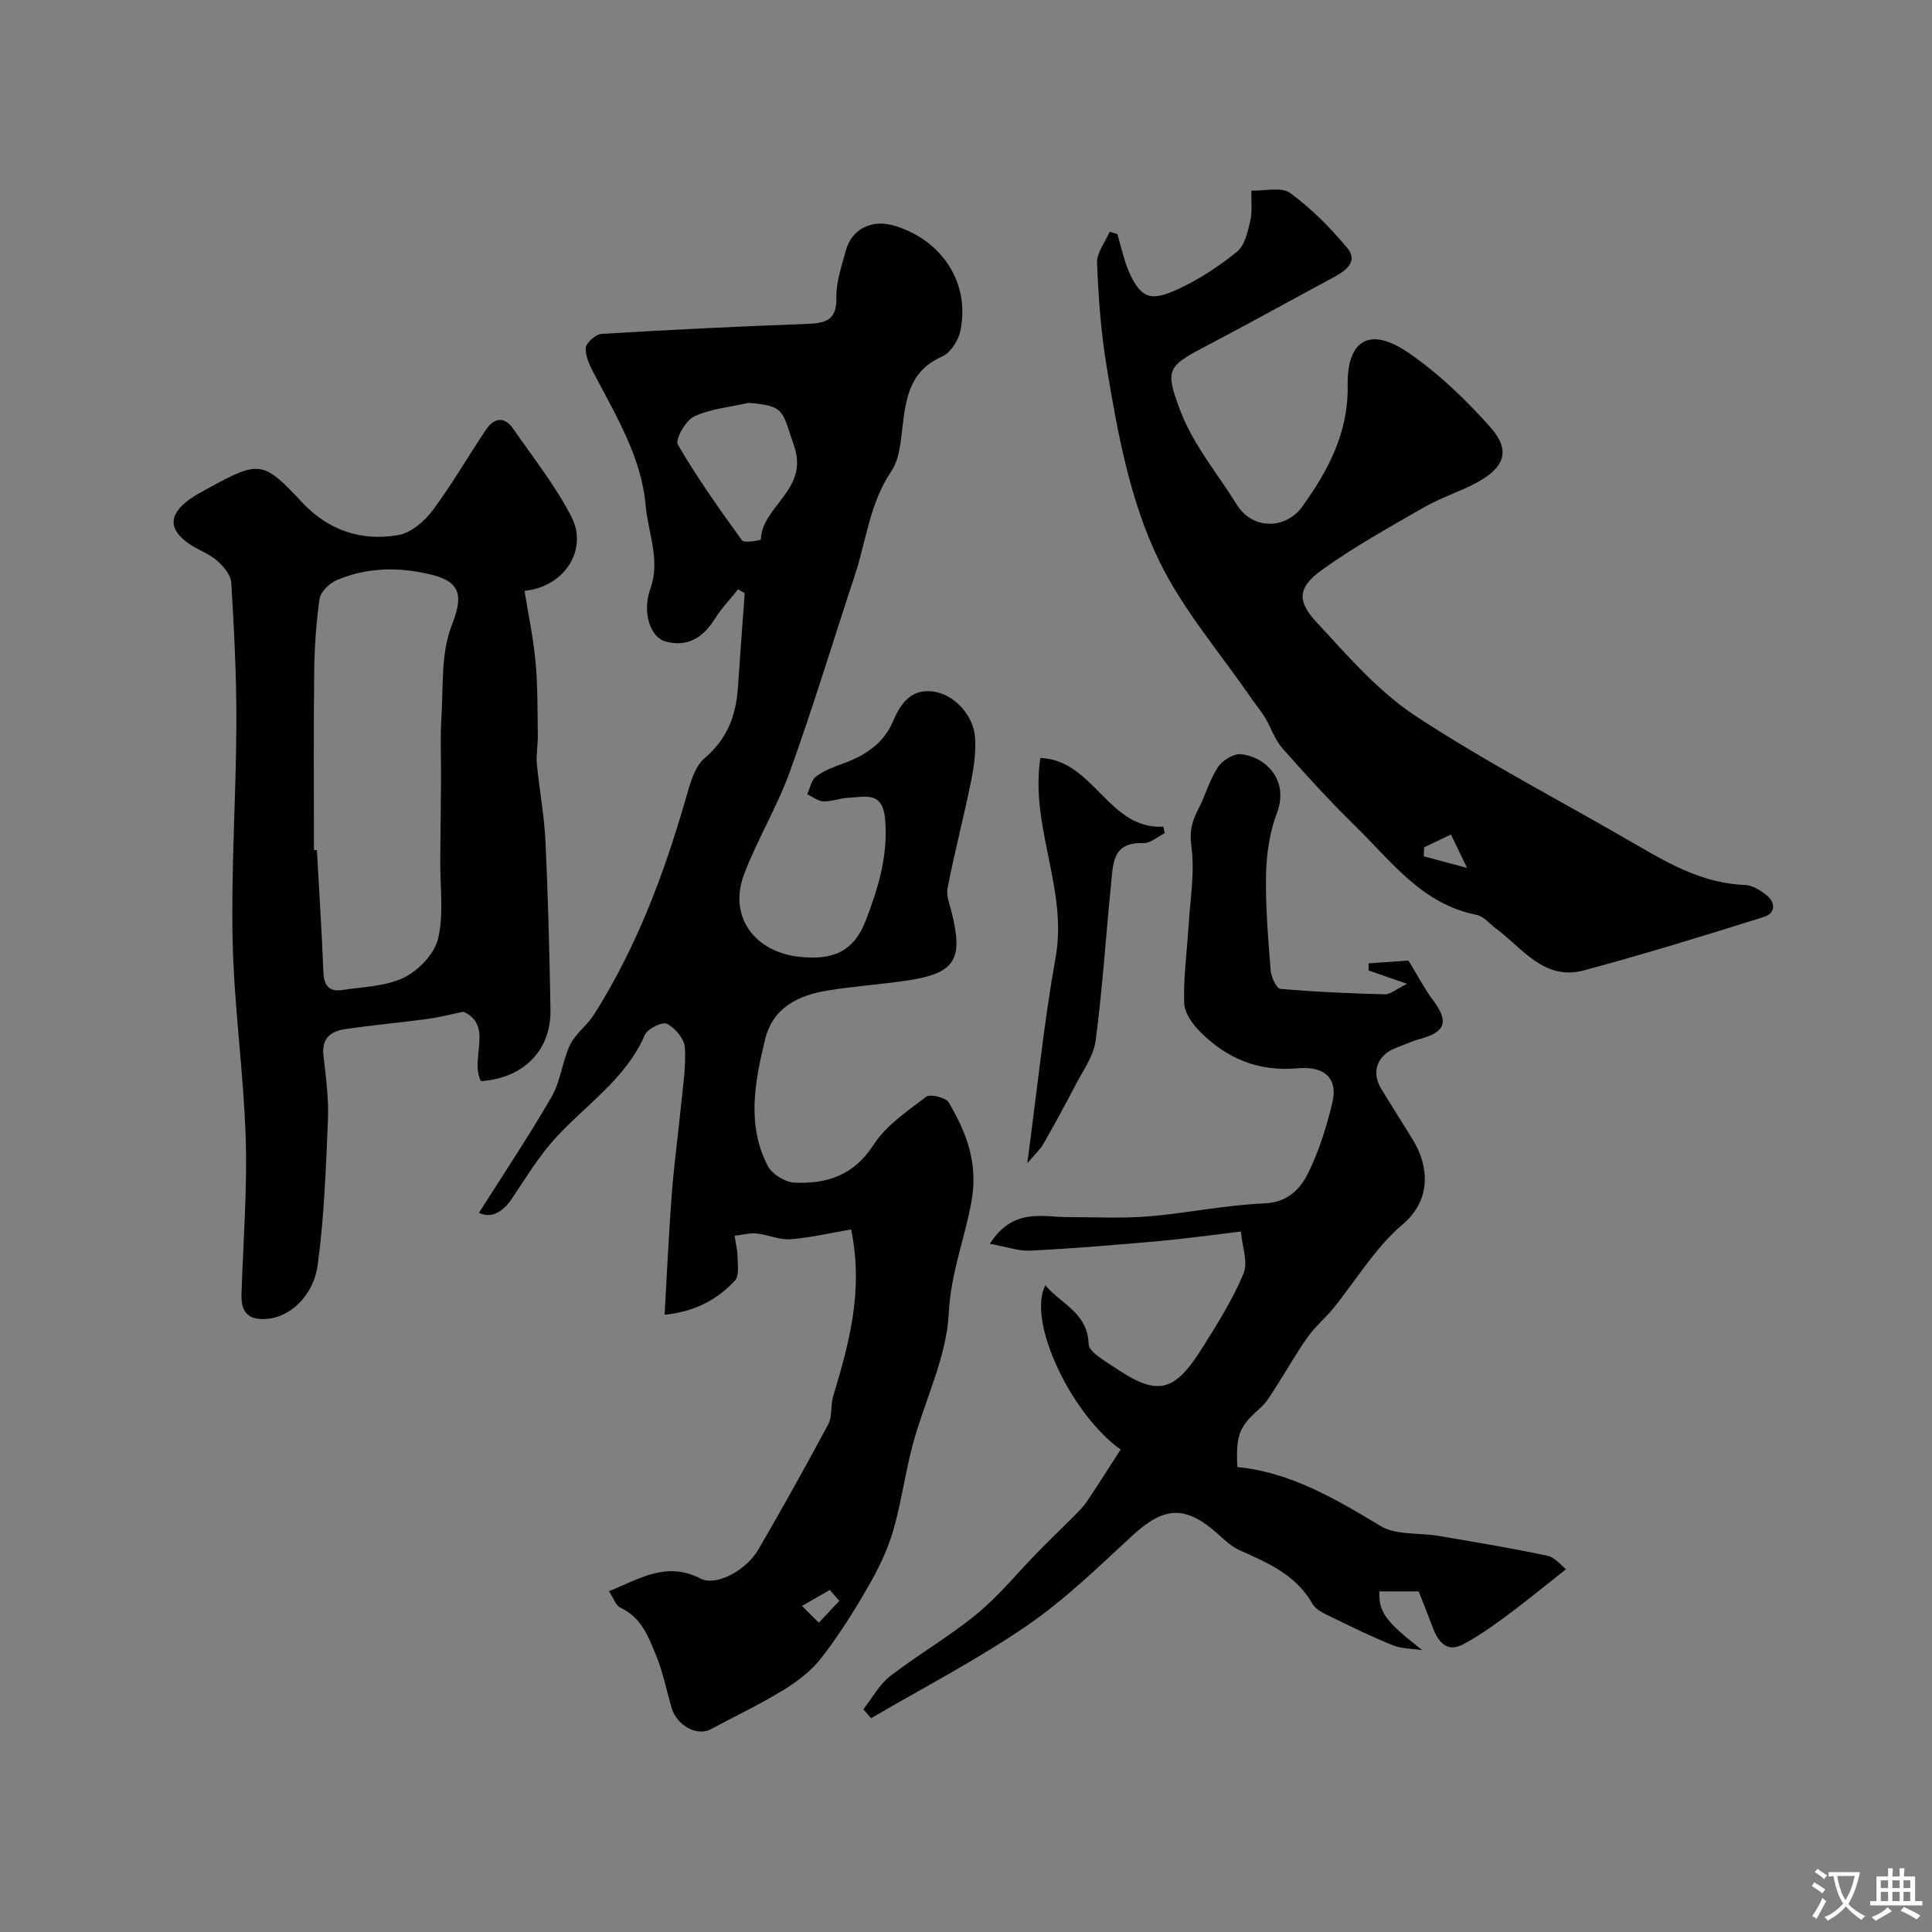
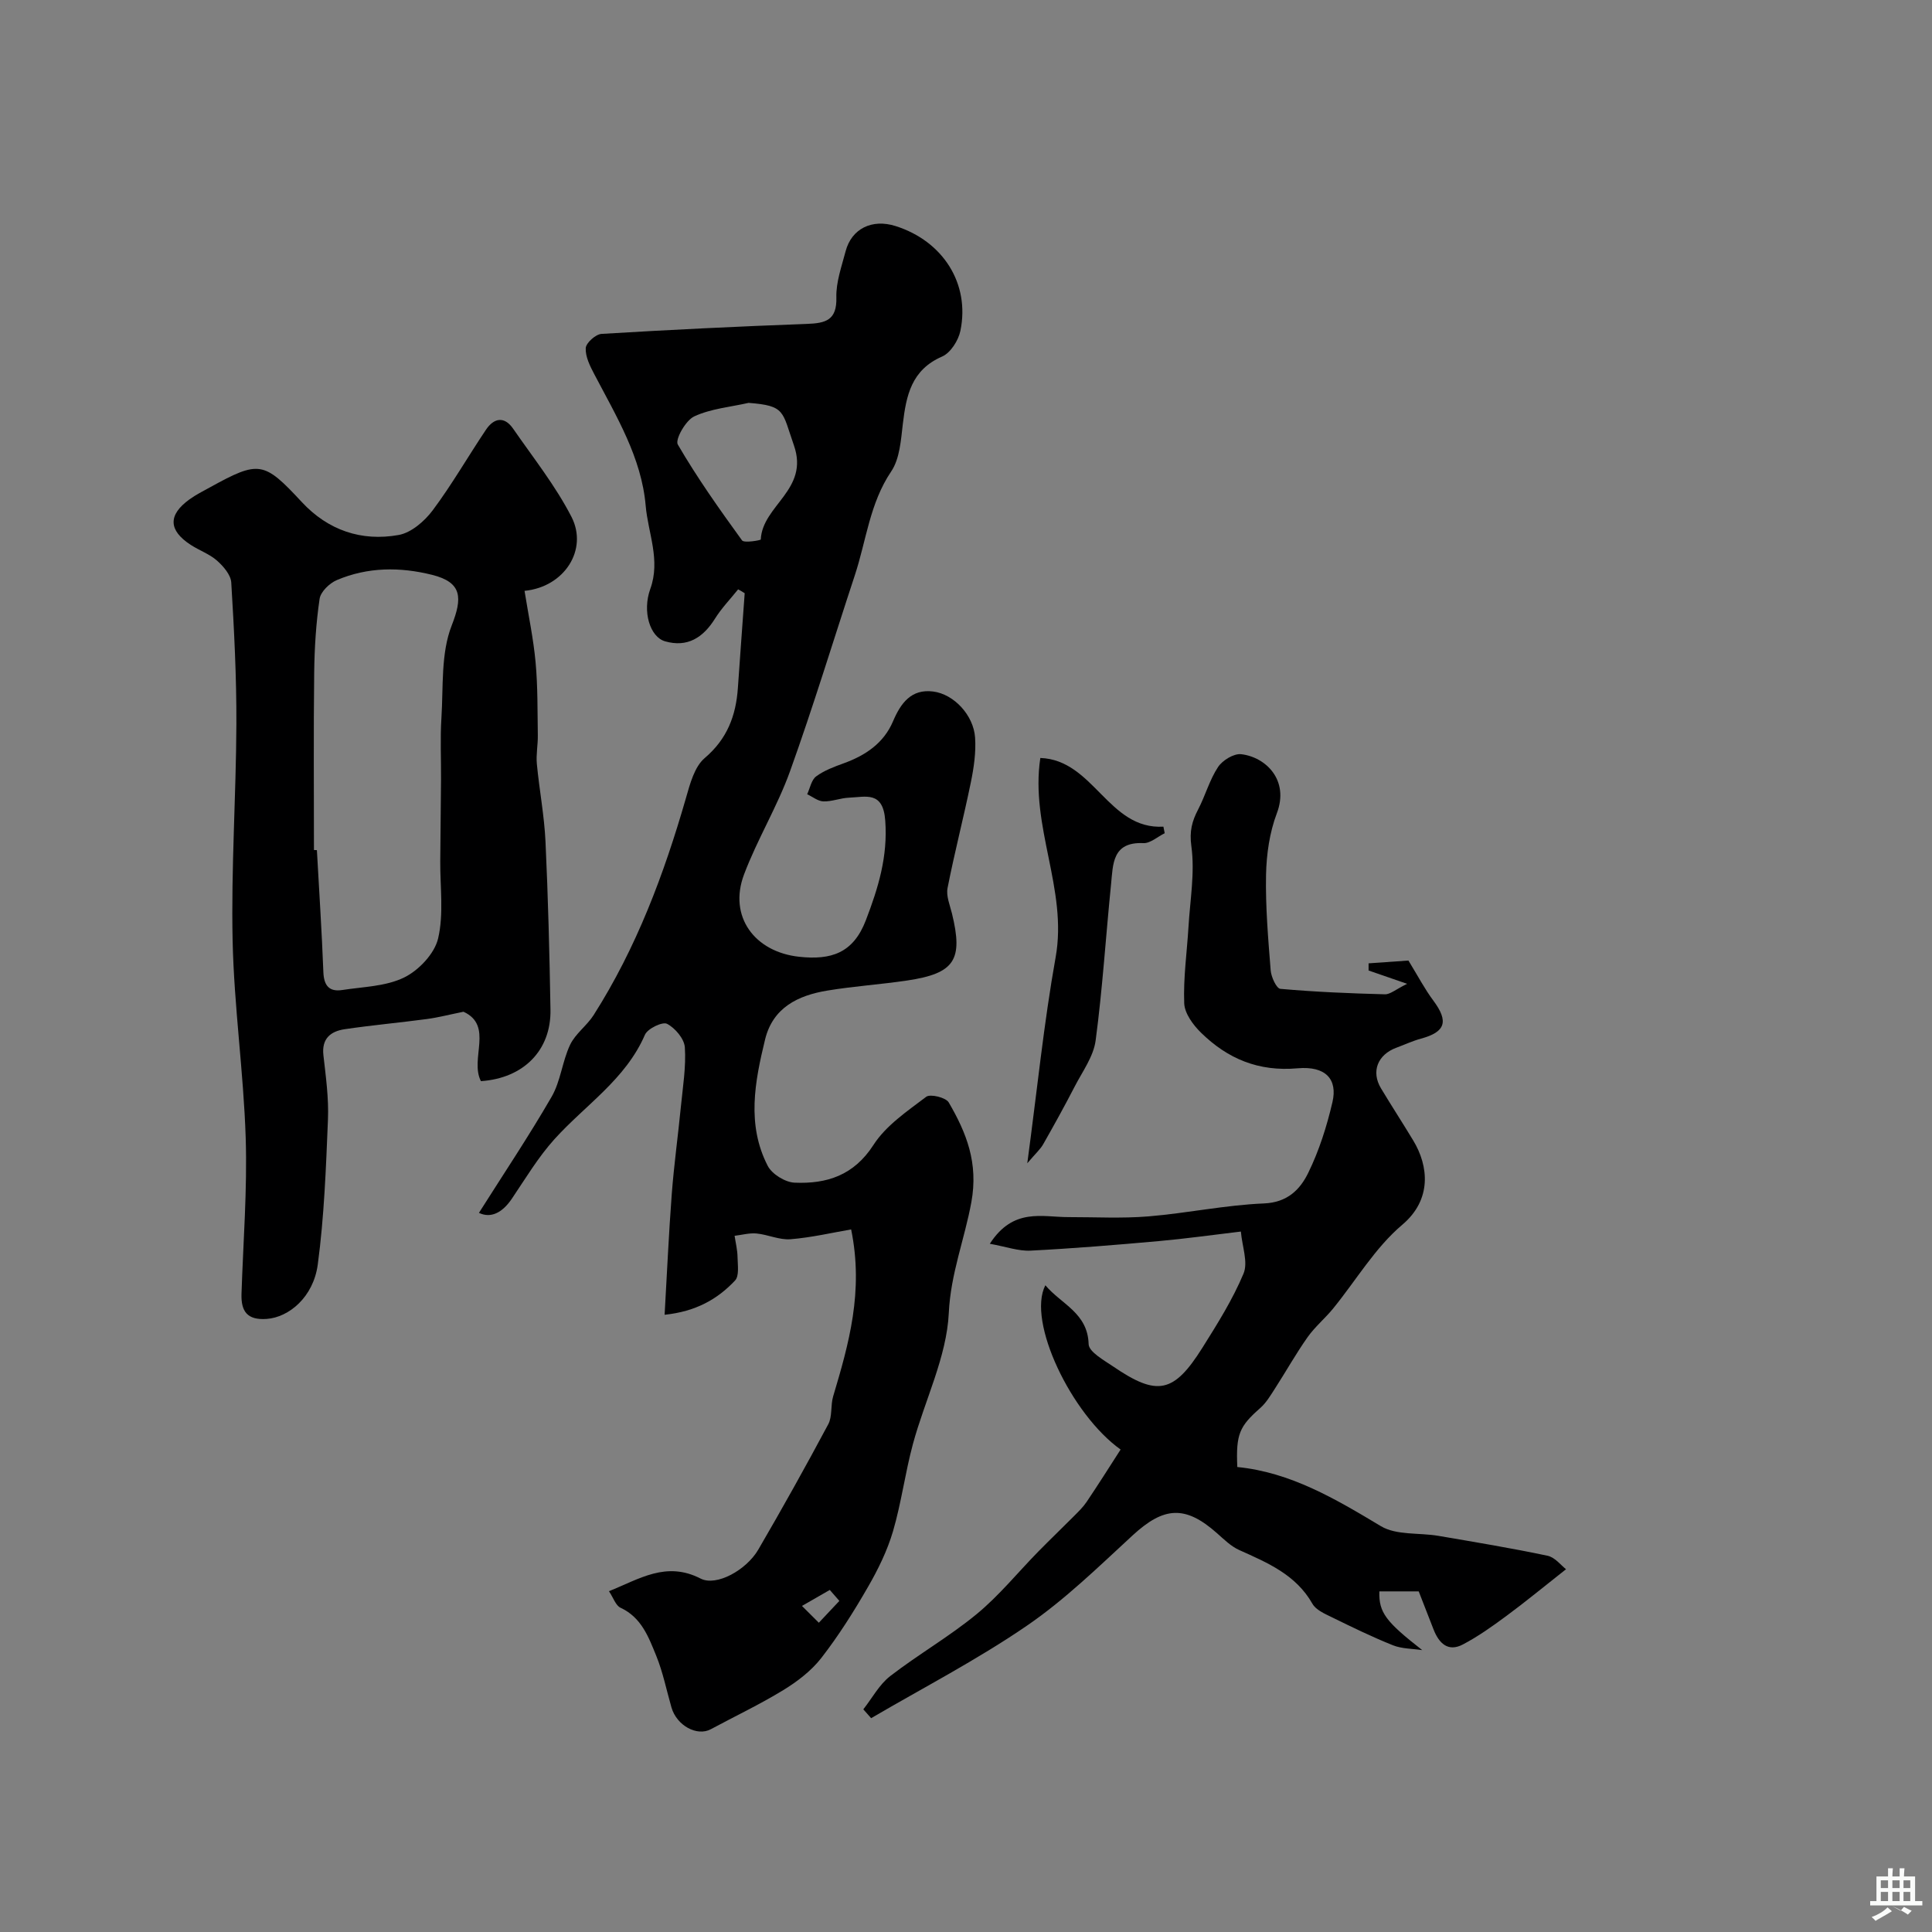
<svg xmlns="http://www.w3.org/2000/svg" enable-background="new 0 0 400 400" viewBox="0 0 400 400">
  <rect x="0" y="0" width="400" height="400" fill="#808080" stroke="none" />
  <g fill="#000001">
    <path d="m152.82 122.02c-1.61 2.01-3.43 3.89-4.78 6.05-2.46 3.94-5.71 6.03-10.34 4.71-3.11-.89-4.77-6.13-3.06-10.86 2.16-5.98-.47-11.54-.96-17.23-.86-9.97-6.08-18.51-10.63-27.2-.89-1.69-1.87-3.64-1.78-5.42.06-1.08 2.05-2.86 3.26-2.94 14.18-.86 28.37-1.55 42.56-2.07 3.84-.14 6.2-.75 6.07-5.48-.09-3.16 1.09-6.4 1.91-9.54 1.23-4.7 5.47-6.78 10.34-5.24 9.81 3.1 15.45 11.91 13.43 21.69-.41 2-2.04 4.57-3.79 5.33-6.36 2.76-7.43 8.07-8.13 13.97-.4 3.35-.63 7.19-2.41 9.82-4.45 6.6-5.15 14.28-7.52 21.47-4.47 13.55-8.61 27.21-13.43 40.62-2.63 7.31-6.78 14.08-9.52 21.36-3.26 8.66 2.16 16.03 11.42 17.03 6.6.71 11.19-.73 13.81-7.57 2.57-6.72 4.56-13.17 4.01-20.63-.45-6.18-4.02-4.88-7.5-4.74-1.77.07-3.54.82-5.29.77-1.14-.03-2.25-.96-3.37-1.48.59-1.27.87-2.97 1.86-3.7 1.66-1.23 3.73-1.99 5.71-2.71 4.5-1.63 8.27-4.16 10.19-8.67 1.61-3.79 3.79-6.77 8.32-6.19 4.32.55 8.36 4.92 8.68 9.52.21 3.05-.25 6.22-.87 9.25-1.5 7.33-3.39 14.58-4.83 21.92-.32 1.63.48 3.52.91 5.25 2.36 9.64.58 12.42-9.25 13.89-5.5.82-11.07 1.18-16.56 2.09-6.05 1-11.27 3.51-12.88 10.13-2.13 8.75-3.84 17.64.55 26.16.89 1.72 3.62 3.4 5.57 3.48 6.63.28 12.25-1.49 16.32-7.81 2.59-4.03 6.99-6.99 10.92-9.97.84-.64 4.06.14 4.66 1.16 3.68 6.31 6.17 12.54 4.69 20.65-1.39 7.62-4.29 14.82-4.67 22.92-.43 9.14-4.97 18.06-7.43 27.16-1.61 5.95-2.39 12.14-4.12 18.05-1.18 4.02-3.09 7.92-5.2 11.57-2.92 5.07-6.07 10.07-9.65 14.68-2.07 2.66-4.96 4.87-7.87 6.65-4.84 2.96-9.99 5.4-14.99 8.09-2.87 1.55-7.07-.74-8.16-4.5-1.03-3.57-1.76-7.27-3.15-10.69-1.58-3.86-3.05-7.94-7.39-9.95-1.01-.47-1.49-2.07-2.4-3.43 6.26-2.5 11.83-6.29 18.98-2.61 3.26 1.67 9.46-1.76 11.93-5.99 4.99-8.56 9.82-17.22 14.49-25.96.87-1.63.46-3.9 1.01-5.76 3.24-10.86 6.36-21.72 3.73-34.58-3.88.66-8.19 1.68-12.56 2.03-2.29.18-4.66-.96-7.03-1.19-1.48-.14-3.03.3-4.54.48.22 1.47.59 2.93.61 4.4.03 1.65.38 3.91-.52 4.86-3.62 3.86-8.11 6.41-14.58 7.09.5-8.63.86-16.82 1.48-24.99.46-6.05 1.3-12.07 1.89-18.1.4-4.09 1.09-8.22.82-12.28-.12-1.77-2.01-4-3.69-4.87-.94-.49-4.02.99-4.57 2.26-4 9.25-12.36 14.56-18.75 21.64-3.36 3.73-5.99 8.14-8.82 12.33-2 2.95-4.38 4.07-6.8 2.91 5.06-8.01 10.33-15.87 15.05-24.04 1.87-3.24 2.2-7.33 3.82-10.75 1.09-2.3 3.47-3.96 4.87-6.15 8.86-13.92 14.58-29.18 19.12-44.95.84-2.93 1.76-6.47 3.88-8.27 4.66-3.96 6.47-8.77 6.87-14.51.45-6.54.94-13.08 1.41-19.62-.44-.29-.9-.55-1.36-.8zm2.17-38.61c-3.79.86-7.82 1.2-11.26 2.8-1.76.82-4 4.79-3.4 5.82 4 6.88 8.62 13.4 13.3 19.85.44.6 3.87-.03 3.88-.18.33-7.09 10.07-10.29 6.87-19.47-2.48-7.08-1.72-8.23-9.39-8.82zm18.79 248.04c-.66-.76-1.32-1.51-1.98-2.27-1.92 1.1-3.84 2.21-5.76 3.31 1.16 1.16 2.33 2.32 3.49 3.48 1.42-1.51 2.83-3.01 4.25-4.52z" />
    <path d="m108.6 122.33c.83 5.18 1.85 9.97 2.29 14.82.46 5.01.38 10.07.46 15.11.03 1.97-.39 3.96-.2 5.91.51 5.37 1.54 10.7 1.79 16.08.54 11.59.83 23.19 1.03 34.79.15 8.42-5.57 14.2-14.4 14.8-2.37-4.6 2.68-11.49-3.61-14.37-2.96.6-5.25 1.2-7.58 1.51-5.67.76-11.38 1.27-17.04 2.11-2.87.43-4.78 1.93-4.38 5.4.5 4.41 1.12 8.88.94 13.29-.41 10.03-.78 20.1-2.11 30.03-.91 6.76-5.99 10.94-10.59 11.26-4.05.28-5.31-1.59-5.2-5.2.35-10.76 1.21-21.55.87-32.29-.44-13.65-2.42-27.25-2.71-40.9-.32-14.92.72-29.85.78-44.79.04-9.76-.47-19.54-1.06-29.29-.1-1.59-1.63-3.36-2.95-4.53-1.55-1.37-3.66-2.1-5.44-3.26-4.64-3.01-4.73-6.2-.26-9.42 1.31-.95 2.78-1.69 4.2-2.47 10.23-5.64 11.19-5.44 19.05 3.02 5.43 5.85 12.36 8.21 20.07 6.82 2.6-.47 5.35-2.85 7.04-5.11 3.98-5.33 7.31-11.15 11.03-16.69 1.62-2.41 3.77-2.86 5.6-.23 4.17 6.03 8.8 11.85 12.12 18.32 3.43 6.76-1.47 14.47-9.74 15.28zm-43.6 53.66c.2.01.41.01.61.02.46 8.42 1.02 16.83 1.34 25.25.11 2.81 1.21 4.13 3.92 3.71 4.33-.67 9.03-.74 12.82-2.6 3.03-1.49 6.29-4.94 7.02-8.09 1.19-5.09.4-10.64.44-15.99.05-5.64.12-11.27.16-16.91.03-4.24-.19-8.49.08-12.7.41-6.45-.14-13.39 2.13-19.18 2.23-5.7 2.21-8.91-4.04-10.48-6.69-1.67-13.34-1.63-19.72 1.07-1.52.64-3.37 2.41-3.59 3.89-.74 5.03-1.06 10.16-1.12 15.25-.15 12.24-.05 24.5-.05 36.76z" />
-     <path d="m231.33 48.44c.78 2.6 1.33 5.3 2.39 7.78 2.57 5.95 4.95 6.01 9.96 3.74 4.42-2 8.59-4.76 12.38-7.8 1.6-1.28 2.25-4.06 2.77-6.29.48-2.04.2-4.26.26-6.4 2.73.09 6.2-.84 8.03.49 4.38 3.19 8.3 7.19 11.81 11.36 2.26 2.69-.11 4.62-2.6 5.97-9.06 4.88-18.06 9.87-27.17 14.65-7.56 3.97-7.87 4.82-4.89 12.83 2.72 7.3 7.74 13.16 11.75 19.64 3.41 5.51 10.29 5.05 13.54.55 5.44-7.52 9.62-15.42 9.46-25.09-.16-9.55 4.61-12.37 12.73-6.74 6.18 4.28 11.78 9.66 16.8 15.3 4.31 4.85 3.03 8.41-3.06 11.63-3.45 1.82-7.24 3.01-10.62 4.95-7.18 4.12-14.46 8.16-21.17 12.98-4.93 3.55-5.27 6.34-1.23 10.71 6.44 6.98 12.86 14.44 20.68 19.58 14.77 9.7 30.56 17.83 45.85 26.75 6.96 4.06 13.89 7.88 22.24 8.19 1.48.05 3.09 1.03 4.34 1.98 2.08 1.58 2.12 3.85-.38 4.64-12.36 3.89-24.76 7.7-37.27 11.07-8.22 2.21-12.71-4.59-18.23-8.69-1.31-.97-2.51-2.51-3.96-2.8-11.33-2.21-17.7-11.13-25.2-18.45-5.25-5.13-10.21-10.58-15.07-16.09-1.54-1.75-2.28-4.19-3.52-6.24-.86-1.44-1.96-2.74-2.92-4.12-6.43-9.36-14.02-18.15-18.96-28.24-6.13-12.52-8.65-26.51-10.94-40.29-1.18-7.1-1.71-14.35-2-21.55-.08-2.11 1.69-4.3 2.61-6.45.55.15 1.07.3 1.59.45zm69.07 124.34c-2.01.95-3.78 1.8-5.56 2.65-.02.62-.04 1.24-.06 1.86 2.57.69 5.14 1.38 8.97 2.41-1.49-3.09-2.26-4.68-3.35-6.92z" />
    <path d="m232.01 300.11c-10.17-7.24-19.44-26.53-15.58-34.01 3.28 3.91 8.78 5.72 8.96 12.19.05 1.6 3.14 3.31 5.07 4.62 9.13 6.23 12.55 5.56 18.47-3.85 3.12-4.97 6.28-10 8.53-15.38.98-2.34-.29-5.63-.55-8.7-6.06.72-11.53 1.49-17.04 1.98-8.82.79-17.66 1.52-26.5 1.97-2.49.13-5.04-.81-8.44-1.42 4.87-7.54 10.85-5.51 16.28-5.52 5.52-.01 11.08.3 16.57-.15 7.99-.66 15.91-2.35 23.9-2.68 4.88-.2 7.49-2.89 9.17-6.32 2.26-4.61 3.85-9.64 5.02-14.66 1.09-4.68-1.35-7.52-7.21-7-8.12.72-14.49-1.98-19.99-7.36-1.64-1.6-3.41-4-3.49-6.1-.2-5.24.56-10.51.88-15.77.33-5.59 1.35-11.29.6-16.74-.43-3.12.13-5.18 1.41-7.64 1.49-2.86 2.35-6.1 4.11-8.76.92-1.4 3.28-2.84 4.8-2.66 5.1.6 9.98 5.37 7.38 12.22-1.51 3.98-2.15 8.47-2.24 12.75-.13 6.59.44 13.21.96 19.79.11 1.37 1.2 3.75 2.01 3.82 7.19.64 14.42.94 21.64 1.13 1.1.03 2.23-1.01 4.6-2.17-3.48-1.2-5.73-1.98-7.98-2.76 0-.49 0-.98 0-1.48 3.01-.21 6.02-.43 8.25-.58 1.98 3.23 3.38 5.91 5.17 8.31 3.19 4.29 2.52 6.48-2.58 7.86-1.72.47-3.36 1.24-5.04 1.86-3.93 1.44-5.32 4.95-3.23 8.43 2.18 3.63 4.5 7.19 6.69 10.82 3.18 5.27 3.88 12.21-2.27 17.41-5.65 4.77-9.59 11.54-14.35 17.38-1.67 2.04-3.76 3.77-5.27 5.91-2.41 3.41-4.46 7.08-6.73 10.6-.92 1.42-1.81 2.95-3.05 4.05-4.33 3.81-5.07 5.4-4.77 12.23 11.03 1.09 20.32 6.6 29.72 12.24 3.21 1.93 7.91 1.33 11.91 2.01 7.55 1.29 15.11 2.54 22.6 4.12 1.56.33 2.82 2.02 3.83 2.79-4.7 3.7-8.45 6.8-12.37 9.69-2.88 2.13-5.83 4.23-8.99 5.89-3.09 1.62-4.95-.27-6.06-3.09s-2.2-5.65-3.08-7.9c-3.15 0-5.65 0-8.15 0-.13 4.41 1.37 6.28 8.88 12.16-2.03-.31-4.2-.26-6.06-1-4.32-1.73-8.52-3.78-12.7-5.83-1.45-.71-3.25-1.49-3.97-2.76-3.43-6.04-9.29-8.49-15.16-11.13-1.72-.77-3.18-2.23-4.63-3.51-6.56-5.8-10.97-5.49-17.44.47-7.07 6.52-14.04 13.33-21.93 18.73-10.28 7.04-21.43 12.81-32.21 19.12-.54-.61-1.08-1.22-1.62-1.83 1.83-2.32 3.29-5.11 5.55-6.87 5.81-4.49 12.25-8.18 17.91-12.84 4.65-3.83 8.51-8.61 12.75-12.94 2.44-2.49 4.96-4.89 7.41-7.36.92-.93 1.88-1.85 2.6-2.92 2.4-3.56 4.69-7.19 7.05-10.86z" />
    <path d="m241.14 172.51c-1.48.72-2.99 2.12-4.43 2.05-6.47-.29-6.26 4.41-6.68 8.54-1.09 10.77-1.76 21.6-3.19 32.32-.44 3.32-2.73 6.42-4.34 9.54-2.08 4.03-4.27 7.99-6.51 11.93-.6 1.06-1.57 1.91-3.3 3.95 2.05-15.23 3.43-29.04 5.87-42.66 2.52-14.04-5.33-27.06-3.17-41.25 11.08.39 14.04 14.88 25.48 14.22.08.46.18.91.27 1.36z" />
  </g>
-   <path d="m377.9 391.2c-.2.3-.4.5-.6.8-.7-.6-1.4-1-2.2-1.5.2-.3.4-.5.5-.8.6.4 1.4.8 2.3 1.5zm-1.8 6.1c-.2-.2-.5-.4-.9-.6.4-.6.8-1.2 1.2-1.9s.7-1.3.9-1.9c.3.3.5.5.8.7-.7 1.3-1.4 2.6-2 3.7zm2.2-9c-.3.3-.5.5-.6.8-.6-.6-1.3-1.1-2-1.5.3-.3.5-.5.6-.7.6.5 1.3.9 2 1.4zm.3.2v-.9h2 4.5c-.3 1.3-.6 2.5-1 3.6s-.9 2.1-1.4 3c.4.5 1 1 1.6 1.4s1.2.8 1.9 1.1c-.3.2-.5.4-.8.8-.4-.3-1-.7-1.6-1.2s-1.2-1.1-1.6-1.6c-.5.6-1.1 1.1-1.7 1.6s-1.4.9-2.1 1.4c-.1-.3-.3-.5-.7-.8.6-.2 1.2-.5 1.9-1s1.4-1.1 2-1.8c-.5-.8-.9-1.6-1.2-2.5s-.6-2-.8-3.2c-.4.1-.7.1-1 .1zm2.5 2.7c.2 1 .7 1.7 1 2.2.3-.5.6-1.1 1-2s.6-1.9.9-3h-3.2-.4c.1.9.3 1.8.7 2.8z" fill="#fafbfa" />
-   <path d="m396.5 388.5v1.5 3.6h1.5v.9c-.4 0-1 0-1.7 0h-7.9c-.5 0-.9 0-1.2 0v-.9h1.3v-3.5c0-.7 0-1.2 0-1.6h2.4c0-.8 0-1.4 0-1.7h1c0 .3-.1.8-.1 1.7h1.5c0-.8 0-1.4 0-1.7h1c0 .3-.1.9-.1 1.7zm-8.2 9.2c-.2-.3-.5-.5-.8-.8.8-.3 1.4-.6 1.9-.9s1-.7 1.4-1.1c.3.3.6.5.9.8-1.6 1-2.8 1.6-3.4 2zm2.6-6.8v-1.6h-1.5v1.6zm0 2.7v-1.9h-1.5v1.9zm2.4-2.7v-1.6h-1.5v1.6zm0 2.7v-1.9h-1.5v1.9zm.2 2 .7-.8c.4.2.9.5 1.6.8s1.3.7 1.8 1c-.3.3-.5.5-.8.8-.4-.3-1.5-1-3.3-1.8zm2-4.7v-1.6h-1.4v1.6zm0 2.7v-1.9h-1.4v1.9z" fill="#fafbfa" />
+   <path d="m396.5 388.5v1.5 3.6h1.5v.9c-.4 0-1 0-1.7 0h-7.9c-.5 0-.9 0-1.2 0v-.9h1.3v-3.5c0-.7 0-1.2 0-1.6h2.4c0-.8 0-1.4 0-1.7h1c0 .3-.1.8-.1 1.7h1.5c0-.8 0-1.4 0-1.7h1c0 .3-.1.9-.1 1.7zm-8.2 9.2c-.2-.3-.5-.5-.8-.8.8-.3 1.4-.6 1.9-.9s1-.7 1.4-1.1c.3.3.6.5.9.8-1.6 1-2.8 1.6-3.4 2zm2.6-6.8v-1.6h-1.5v1.6zm0 2.7v-1.9h-1.5v1.9zm2.4-2.7v-1.6h-1.5v1.6zm0 2.7v-1.9h-1.5v1.9zm.2 2 .7-.8c.4.2.9.5 1.6.8c-.3.3-.5.5-.8.8-.4-.3-1.5-1-3.3-1.8zm2-4.7v-1.6h-1.4v1.6zm0 2.7v-1.9h-1.4v1.9z" fill="#fafbfa" />
</svg>